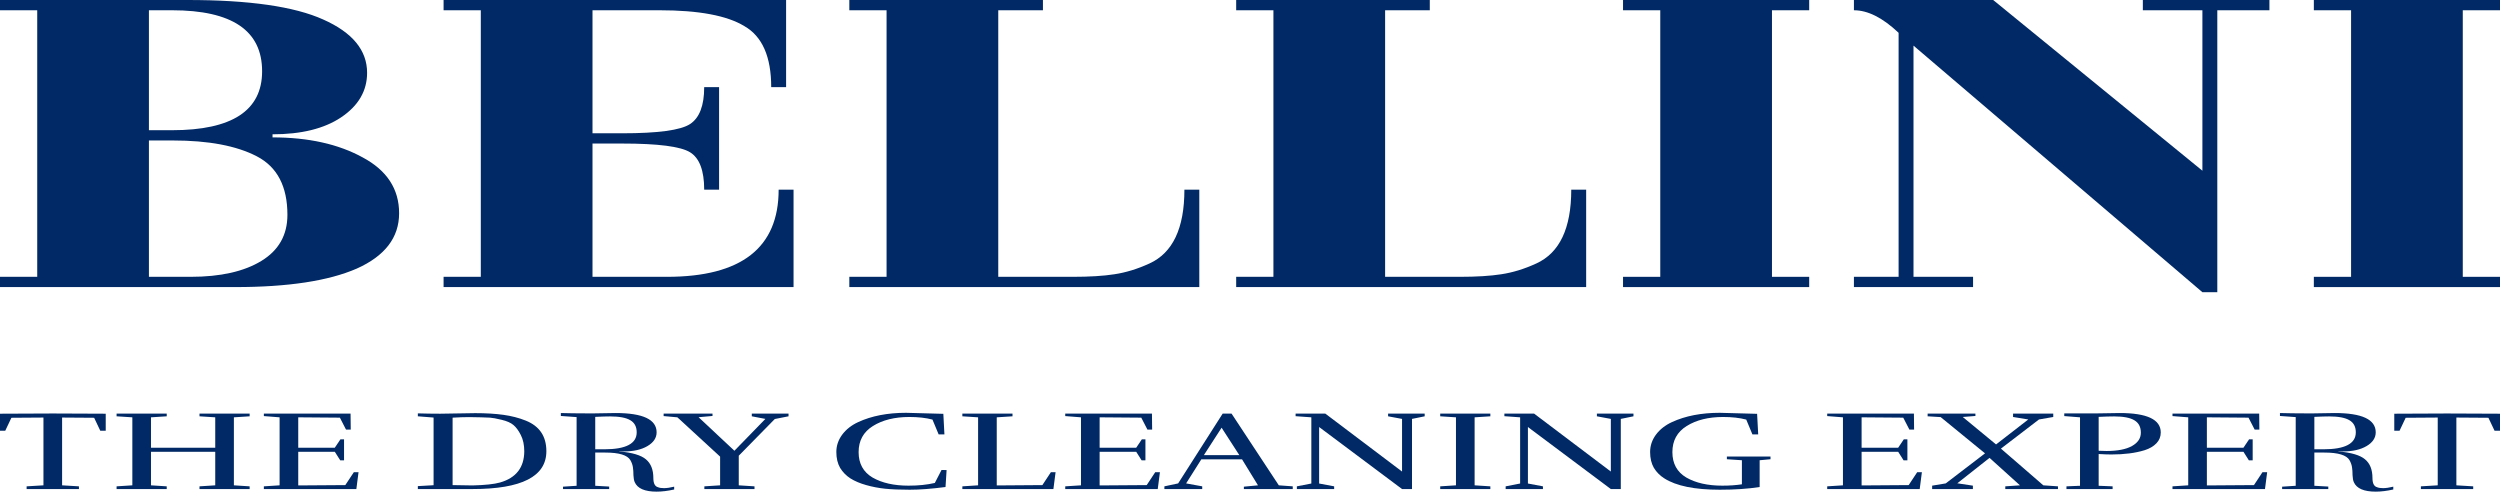
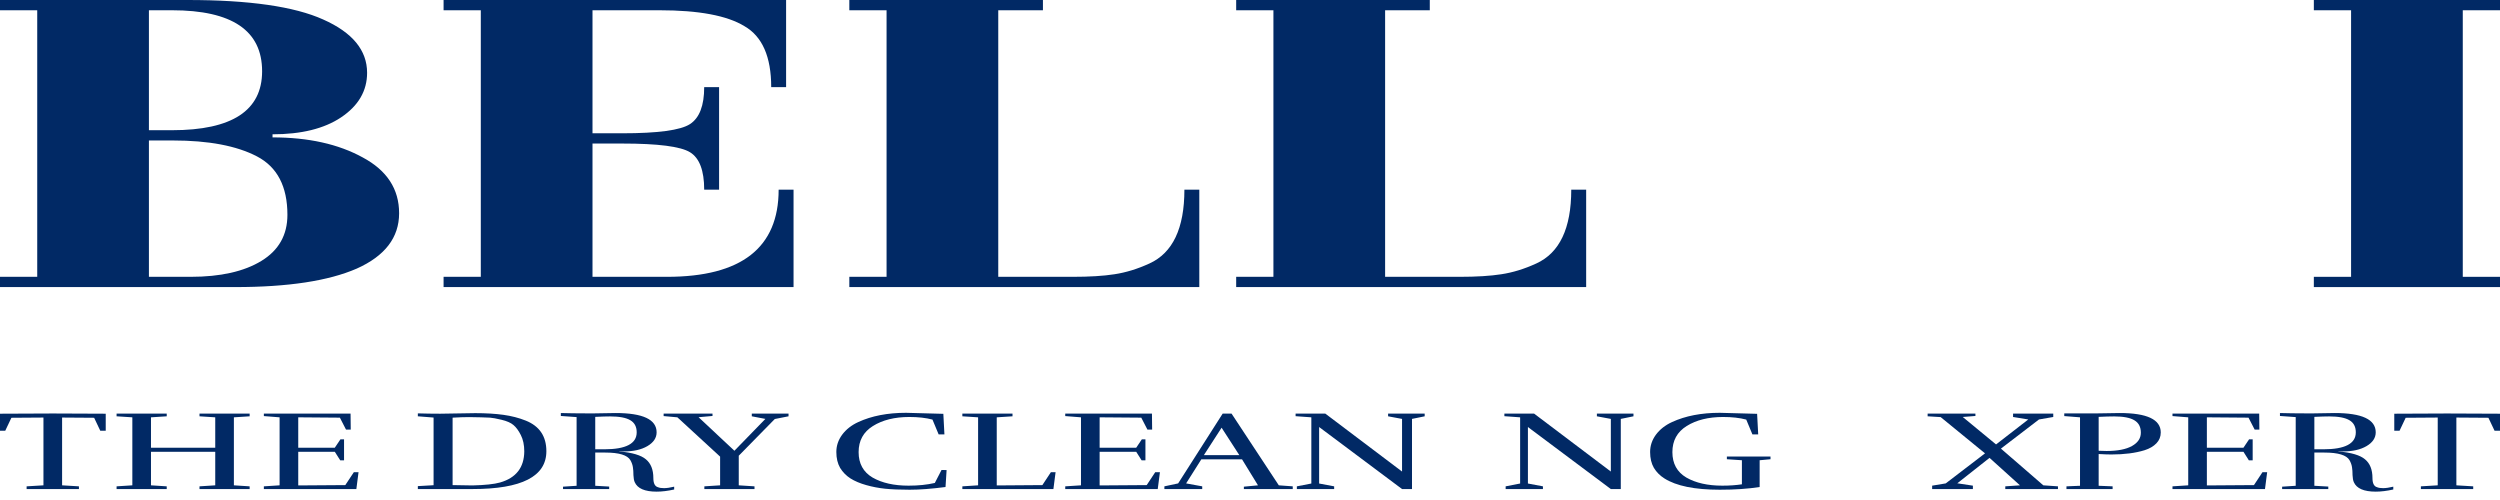
<svg xmlns="http://www.w3.org/2000/svg" width="155" height="31" viewBox="0 0 155 31" fill="none">
  <path d="M9.233 8.073H10.664C14.389 8.073 16.251 6.855 16.251 4.418C16.251 1.896 14.389 0.636 10.664 0.636H9.233V8.073ZM9.233 17.163H11.819C13.665 17.163 15.127 16.835 16.204 16.178C17.282 15.521 17.82 14.568 17.82 13.318C17.82 11.559 17.189 10.351 15.927 9.694C14.665 9.037 12.927 8.709 10.711 8.709H9.233V17.163ZM0 17.799V17.163H2.308V0.636H0V0H11.634C15.45 0 18.251 0.403 20.036 1.208C21.852 2.013 22.76 3.115 22.76 4.513C22.76 5.636 22.221 6.558 21.144 7.279C20.098 7.978 18.682 8.327 16.897 8.327V8.518C19.113 8.518 20.975 8.931 22.483 9.758C23.991 10.563 24.745 11.718 24.745 13.222C24.745 14.727 23.868 15.871 22.114 16.655C20.359 17.418 17.851 17.799 14.589 17.799H0Z" fill="#012965" />
  <path d="M41.351 17.163C45.968 17.163 48.276 15.362 48.276 11.76H49.2V17.799H27.502V17.163H29.81V0.636H27.502V0H48.738V5.403H47.815C47.815 3.517 47.261 2.257 46.153 1.621C45.075 0.964 43.321 0.636 40.89 0.636H36.735V8.264H38.581C40.797 8.264 42.198 8.073 42.782 7.692C43.367 7.31 43.66 6.548 43.66 5.403H44.583V11.76H43.66C43.66 10.573 43.367 9.8 42.782 9.44C42.198 9.08 40.797 8.9 38.581 8.9H36.735V17.163H41.351Z" fill="#012965" />
  <path d="M73.433 11.76H74.357V17.799H52.658V17.163H54.967V0.636H52.658V0H64.662V0.636H61.892V17.163H66.508C67.555 17.163 68.417 17.11 69.094 17.004C69.802 16.898 70.525 16.676 71.264 16.337C72.71 15.68 73.433 14.155 73.433 11.76Z" fill="#012965" />
  <path d="M97.418 11.76H98.342V17.799H76.643V17.163H78.952V0.636H76.643V0H88.647V0.636H85.877V17.163H90.493C91.54 17.163 92.401 17.11 93.079 17.004C93.787 16.898 94.51 16.676 95.248 16.337C96.695 15.68 97.418 14.155 97.418 11.76Z" fill="#012965" />
-   <path d="M112.17 17.799H100.628V17.163H102.937V0.636H100.628V0H112.17V0.636H109.862V17.163H112.17V17.799Z" fill="#012965" />
-   <path d="M118.637 17.163H122.33V17.799H114.943V17.163H117.713V2.034C116.729 1.102 115.805 0.636 114.943 0.636V0H123.577L136.549 10.584V0.636H132.856V0H140.704V0.636H137.473V18.117H136.549L118.637 2.829V17.163Z" fill="#012965" />
  <path d="M155 17.799H143.458V17.163H145.767V0.636H143.458V0H155V0.636H152.692V17.163H155V17.799Z" fill="#012965" />
  <path d="M6.555 26.707H6.218L5.837 25.902L3.85 25.888V30.09L4.894 30.153V30.321H1.65V30.153L2.694 30.09V25.888L0.707 25.902L0.325 26.707H0V25.65L3.277 25.636L6.555 25.65V26.707Z" fill="#012965" />
  <path d="M15.478 30.321H12.369V30.153L13.345 30.09V28.01H9.361V30.09L10.337 30.153V30.321H7.228V30.153L8.205 30.09V25.874L7.228 25.811V25.643H10.337V25.811L9.361 25.874V27.758H13.345V25.874L12.369 25.811V25.643H15.478V25.811L14.501 25.874V30.09L15.478 30.153V30.321Z" fill="#012965" />
  <path d="M16.359 30.321V30.153L17.335 30.09V25.874L16.359 25.797V25.643H21.735L21.746 26.637H21.454L21.073 25.895L18.491 25.874V27.758H20.758L21.106 27.24H21.331V28.542H21.095L20.758 28.01H18.491V30.097L21.409 30.076L21.937 29.278H22.229L22.094 30.321H16.359Z" fill="#012965" />
  <path d="M31.102 26.028C30.773 25.949 30.534 25.904 30.384 25.895C30.234 25.886 30.051 25.879 29.834 25.874C29.625 25.865 29.374 25.86 29.082 25.86C28.798 25.86 28.457 25.872 28.061 25.895V30.076L29.295 30.097C30.066 30.078 30.635 30.018 31.001 29.915C31.997 29.63 32.498 28.986 32.505 27.982C32.505 27.59 32.434 27.254 32.292 26.974C32.15 26.693 31.997 26.486 31.832 26.35C31.675 26.215 31.432 26.107 31.102 26.028ZM27.286 25.65L29.464 25.615C30.13 25.615 30.713 25.65 31.215 25.72C31.716 25.79 32.176 25.909 32.595 26.077C33.448 26.418 33.875 27.05 33.875 27.975C33.875 29.539 32.348 30.321 29.295 30.321H25.906V30.139L26.882 30.083V25.888L25.906 25.811V25.629C26.362 25.643 26.822 25.65 27.286 25.65Z" fill="#012965" />
  <path d="M36.905 27.856H37.466C38.806 27.856 39.475 27.506 39.475 26.805C39.475 26.46 39.344 26.21 39.082 26.056C38.821 25.897 38.401 25.818 37.825 25.818C37.601 25.818 37.294 25.827 36.905 25.846V27.856ZM36.882 25.629L38.162 25.608C39.861 25.608 40.71 26.007 40.71 26.805C40.71 27.151 40.519 27.436 40.137 27.66C39.763 27.879 39.277 27.989 38.678 27.989C38.626 27.989 38.532 27.984 38.398 27.975V27.989C39.198 28.059 39.748 28.223 40.048 28.479C40.354 28.732 40.508 29.119 40.508 29.642C40.508 29.969 40.605 30.158 40.8 30.209C40.889 30.247 41.013 30.265 41.17 30.265C41.335 30.265 41.544 30.235 41.799 30.174V30.349C41.402 30.438 41.039 30.482 40.71 30.482C39.977 30.482 39.524 30.286 39.352 29.894C39.307 29.791 39.281 29.647 39.273 29.46C39.273 29.273 39.262 29.107 39.239 28.963C39.217 28.818 39.165 28.673 39.082 28.528C38.895 28.215 38.379 28.059 37.533 28.059H36.905V30.118L37.769 30.167V30.321H34.907V30.174L35.749 30.118V25.86L34.772 25.79V25.608C35.251 25.622 35.764 25.629 36.31 25.629H36.882Z" fill="#012965" />
  <path d="M46.779 30.321H43.67V30.153L44.647 30.09V28.311L41.998 25.874L41.145 25.797V25.643H44.175V25.79L43.311 25.867L45.533 27.947L47.453 25.972L46.611 25.811V25.643H48.889V25.811L48.036 25.979L45.803 28.255V30.09L46.779 30.153V30.321Z" fill="#012965" />
  <path d="M56.175 25.594C56.175 25.594 56.946 25.615 58.487 25.657L58.554 26.931H58.195L57.813 26.014C57.41 25.907 56.931 25.853 56.377 25.853C55.471 25.853 54.719 26.04 54.121 26.413C53.53 26.782 53.234 27.321 53.234 28.031C53.234 28.741 53.522 29.266 54.098 29.607C54.682 29.943 55.426 30.111 56.332 30.111C56.938 30.111 57.48 30.055 57.959 29.943L58.375 29.138L58.689 29.145L58.622 30.195C57.761 30.307 57.02 30.363 56.399 30.363C55.786 30.363 55.277 30.342 54.873 30.3C54.476 30.258 54.087 30.184 53.706 30.076C53.324 29.969 52.998 29.831 52.729 29.663C52.467 29.495 52.254 29.278 52.089 29.012C51.932 28.741 51.853 28.412 51.853 28.024C51.853 27.637 51.973 27.279 52.213 26.953C52.46 26.621 52.793 26.36 53.212 26.168C54.042 25.785 55.03 25.594 56.175 25.594Z" fill="#012965" />
  <path d="M59.666 25.643H62.775V25.811L61.798 25.874V30.097L64.627 30.076L65.154 29.278H65.446L65.311 30.321H59.666V30.153L60.642 30.09V25.874L59.666 25.811V25.643Z" fill="#012965" />
  <path d="M66.045 30.321V30.153L67.021 30.09V25.874L66.045 25.797V25.643H71.421L71.433 26.637H71.141L70.759 25.895L68.177 25.874V27.758H70.445L70.793 27.24H71.017V28.542H70.781L70.445 28.01H68.177V30.097L71.096 30.076L71.623 29.278H71.915L71.78 30.321H66.045Z" fill="#012965" />
  <path d="M80.15 30.321H77.12V30.174L77.995 30.09L77.007 28.479H74.482L73.539 29.971L74.538 30.153V30.321H72.192V30.153L73.045 29.971L75.806 25.643H76.356L79.286 30.09L80.15 30.153V30.321ZM76.839 28.22L75.739 26.518L74.639 28.22H76.839Z" fill="#012965" />
  <path d="M86.062 25.643H88.33V25.811L87.544 25.972V30.321H86.927L81.786 26.476V29.978L82.718 30.153V30.321H80.405V30.153L81.303 29.978V25.874L80.327 25.804V25.643H82.168L86.927 29.236V25.972L86.062 25.811V25.643Z" fill="#012965" />
-   <path d="M92.402 30.321H89.293V30.153L90.27 30.09V25.874L89.293 25.811V25.643H92.402V25.811L91.426 25.874V30.09L92.402 30.153V30.321Z" fill="#012965" />
  <path d="M99.007 25.643H101.275V25.811L100.489 25.972V30.321H99.872L94.731 26.476V29.978L95.662 30.153V30.321H93.35V30.153L94.248 29.978V25.874L93.272 25.804V25.643H95.113L99.872 29.236V25.972L99.007 25.811V25.643Z" fill="#012965" />
  <path d="M109.098 30.195C108.379 30.307 107.556 30.363 106.628 30.363C105.072 30.363 103.927 30.13 103.194 29.663C102.924 29.495 102.707 29.278 102.543 29.012C102.386 28.741 102.307 28.412 102.307 28.024C102.307 27.637 102.427 27.279 102.666 26.953C102.913 26.621 103.246 26.36 103.665 26.168C104.496 25.785 105.484 25.594 106.628 25.594L108.941 25.657L109.008 26.931H108.649L108.267 26.014C107.863 25.907 107.384 25.853 106.83 25.853C105.925 25.853 105.173 26.04 104.574 26.413C103.983 26.782 103.688 27.321 103.688 28.031C103.688 28.741 103.976 29.266 104.552 29.607C105.136 29.943 105.88 30.111 106.786 30.111C107.227 30.111 107.631 30.083 107.998 30.027V28.535L107.066 28.472V28.304H109.771V28.472L109.098 28.535V30.195Z" fill="#012965" />
-   <path d="M113.287 30.321V30.153L114.263 30.09V25.874L113.287 25.797V25.643H118.663L118.674 26.637H118.383L118.001 25.895L115.419 25.874V27.758H117.687L118.035 27.24H118.259V28.542H118.023L117.687 28.01H115.419V30.097L118.338 30.076L118.865 29.278H119.157L119.022 30.321H113.287Z" fill="#012965" />
  <path d="M124.81 25.643H127.302V25.853L126.416 26.007L124.058 27.814L126.685 30.09L127.594 30.153V30.321H124.328V30.153L125.237 30.09L123.351 28.388L121.353 29.964L122.319 30.111V30.321H119.793V30.111L120.635 29.971L123.071 28.108L120.321 25.86L119.513 25.811V25.643H122.476V25.79L121.69 25.853L123.755 27.555L125.753 26.007L124.81 25.853V25.643Z" fill="#012965" />
  <path d="M133.967 26.812C133.967 27.074 133.878 27.298 133.698 27.485C133.518 27.672 133.275 27.814 132.968 27.912C132.392 28.09 131.704 28.178 130.903 28.178C130.709 28.178 130.447 28.169 130.117 28.15V30.118L130.982 30.153V30.321H128.12V30.153L128.961 30.118V25.874L127.985 25.797V25.629H130.084L131.419 25.608C133.118 25.608 133.967 26.009 133.967 26.812ZM130.611 27.961C131.292 27.961 131.816 27.858 132.183 27.653C132.549 27.447 132.733 27.172 132.733 26.826C132.733 26.476 132.602 26.222 132.34 26.063C132.078 25.9 131.659 25.818 131.083 25.818C130.828 25.818 130.507 25.827 130.117 25.846V27.947C130.23 27.956 130.394 27.961 130.611 27.961Z" fill="#012965" />
  <path d="M134.694 30.321V30.153L135.67 30.09V25.874L134.694 25.797V25.643H140.07L140.081 26.637H139.79L139.408 25.895L136.826 25.874V27.758H139.094L139.442 27.24H139.666V28.542H139.43L139.094 28.01H136.826V30.097L139.745 30.076L140.272 29.278H140.564L140.429 30.321H134.694Z" fill="#012965" />
  <path d="M143.49 27.856H144.051C145.39 27.856 146.06 27.506 146.06 26.805C146.06 26.46 145.929 26.21 145.667 26.056C145.405 25.897 144.986 25.818 144.41 25.818C144.186 25.818 143.879 25.827 143.49 25.846V27.856ZM143.467 25.629L144.747 25.608C146.446 25.608 147.295 26.007 147.295 26.805C147.295 27.151 147.104 27.436 146.722 27.66C146.348 27.879 145.862 27.989 145.263 27.989C145.211 27.989 145.117 27.984 144.983 27.975V27.989C145.783 28.059 146.333 28.223 146.633 28.479C146.939 28.732 147.093 29.119 147.093 29.642C147.093 29.969 147.19 30.158 147.385 30.209C147.474 30.247 147.598 30.265 147.755 30.265C147.92 30.265 148.129 30.235 148.384 30.174V30.349C147.987 30.438 147.624 30.482 147.295 30.482C146.562 30.482 146.109 30.286 145.937 29.894C145.892 29.791 145.866 29.647 145.858 29.46C145.858 29.273 145.847 29.107 145.824 28.963C145.802 28.818 145.75 28.673 145.667 28.528C145.48 28.215 144.964 28.059 144.118 28.059H143.49V30.118L144.354 30.167V30.321H141.492V30.174L142.334 30.118V25.86L141.357 25.79V25.608C141.836 25.622 142.349 25.629 142.895 25.629H143.467Z" fill="#012965" />
  <path d="M155 26.707H154.663L154.282 25.902L152.295 25.888V30.09L153.339 30.153V30.321H150.095V30.153L151.139 30.09V25.888L149.152 25.902L148.771 26.707H148.445V25.65L151.723 25.636L155 25.65V26.707Z" fill="#012965" />
</svg>